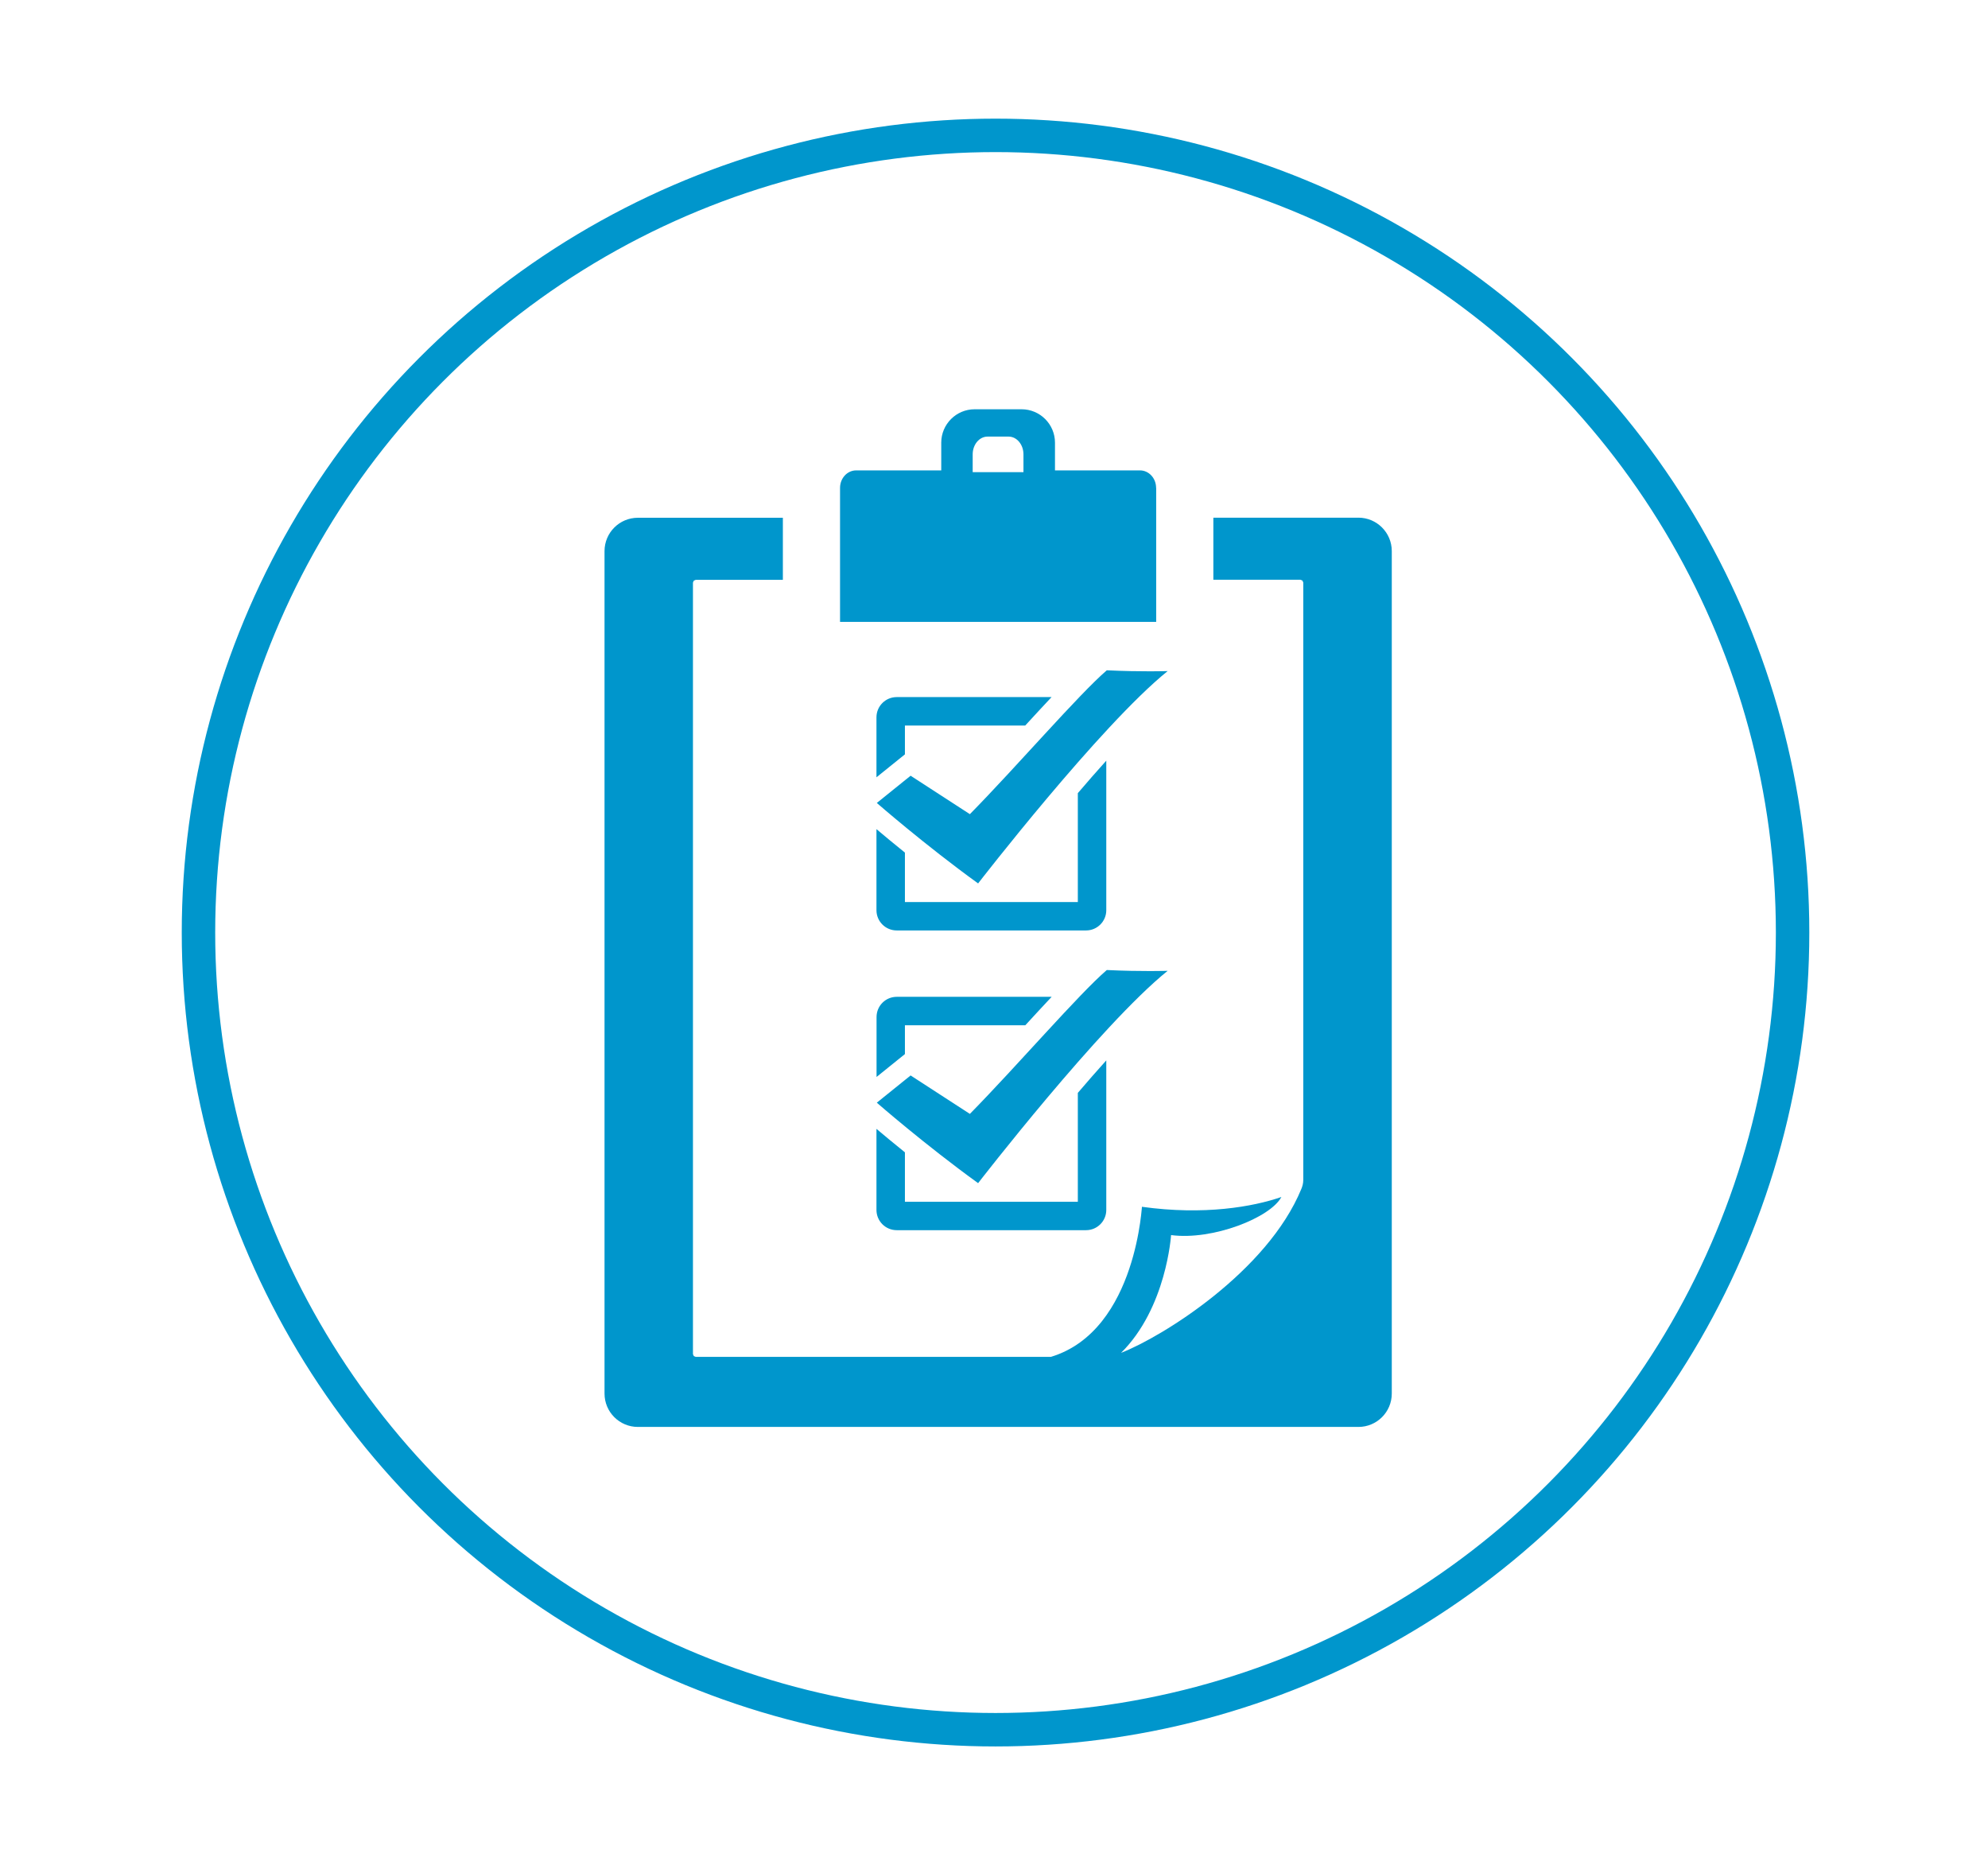
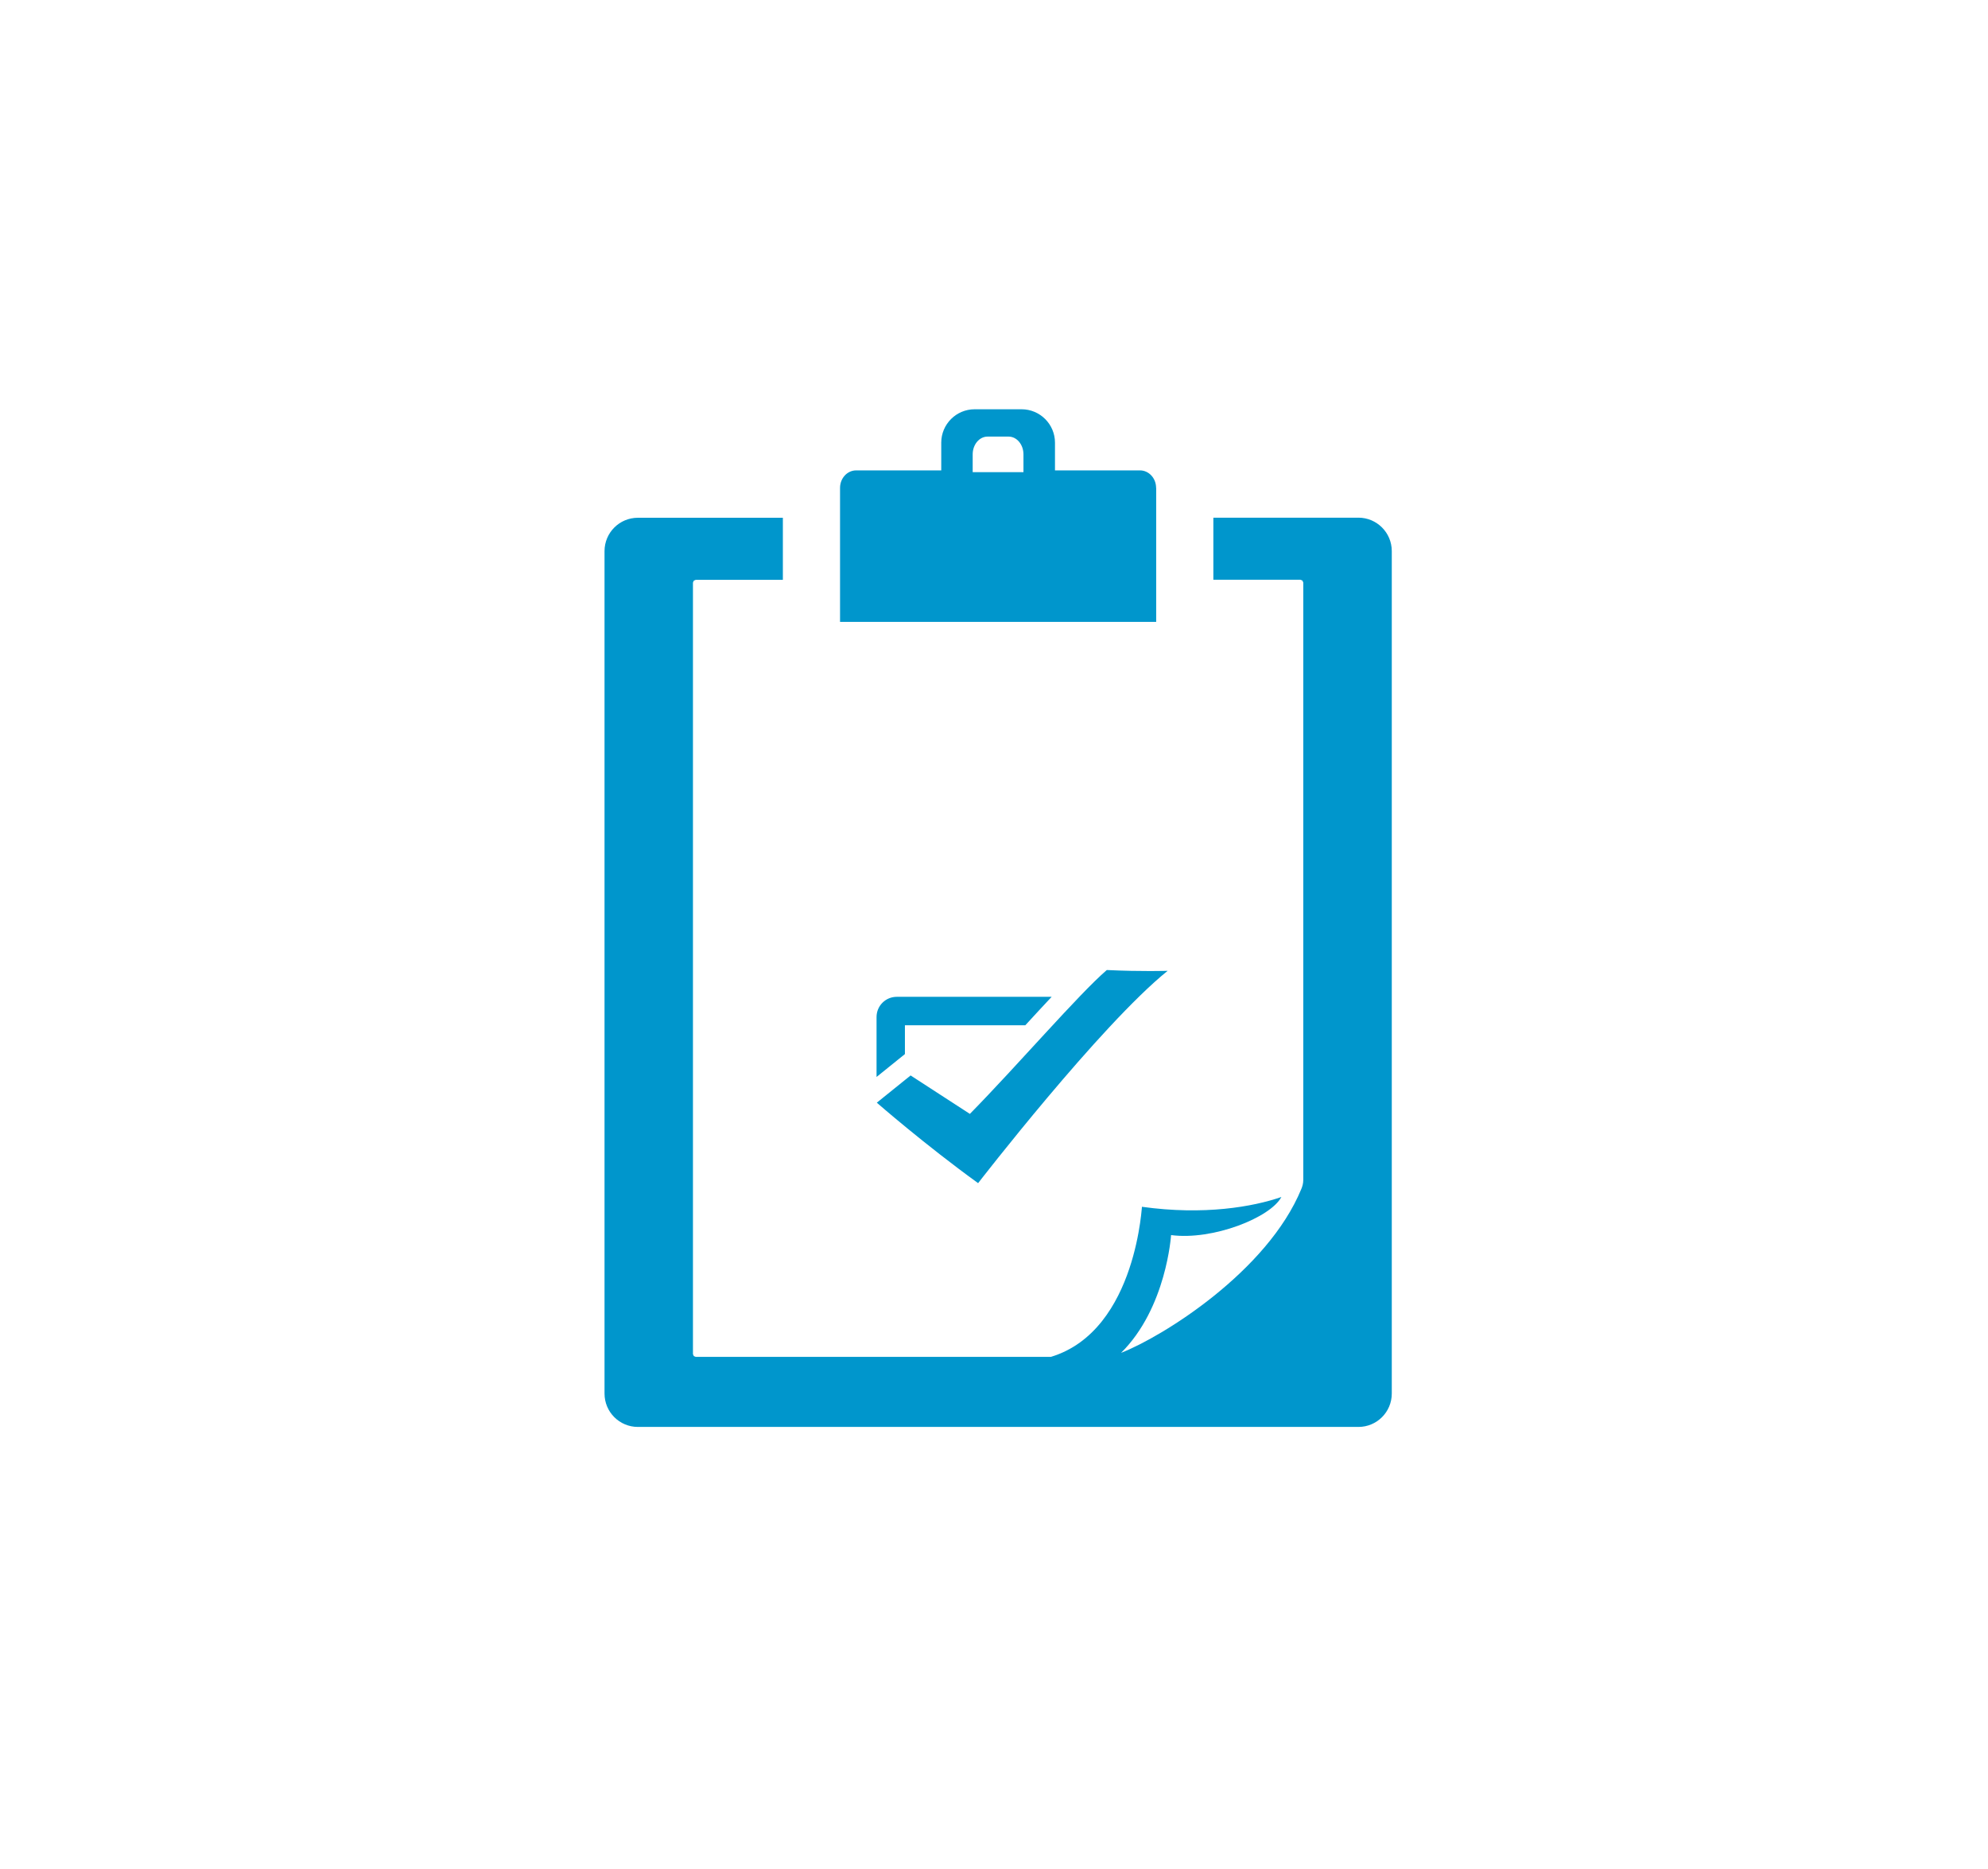
<svg xmlns="http://www.w3.org/2000/svg" id="Layer_1" viewBox="0 0 227.07 213.45">
  <defs>
    <style>.cls-1{fill:none;stroke:#0096cc;stroke-miterlimit:10;stroke-width:3.82px;}.cls-2{fill:#0096cc;stroke-width:0px;}</style>
  </defs>
-   <circle class="cls-1" cx="113.71" cy="106.5" r="91.04" />
  <path class="cls-2" d="m155.15,59.12h-16.56v7.09h9.95l.22.09.1.22v68.24c0,.37-.09.71-.22,1.02-3.88,9.43-15.84,16.87-20.59,18.72,5.19-5.14,5.71-13.45,5.71-13.45,4.75.63,11.35-1.99,12.6-4.35-3.23,1.12-8.83,2.11-15.92,1.12,0-.91-.42,14.12-10.41,17.14h-40.56l-.22-.09-.1-.22v-88.12l.1-.22.22-.09h9.95v-7.09h-16.56c-2.1,0-3.81,1.7-3.81,3.81v96.21c0,2.1,1.7,3.81,3.81,3.81h82.3c2.1,0,3.81-1.7,3.81-3.81V62.93c0-2.1-1.71-3.81-3.81-3.81Z" />
  <path class="cls-2" d="m132.05,55.72c0-1.11-.83-2-1.84-2h-9.71v-3.17c0-2.1-1.71-3.81-3.81-3.81h-5.37c-2.1,0-3.81,1.71-3.81,3.81v3.17h-9.72c-1.02,0-1.84.9-1.84,2v15.3h36.11v-15.3Zm-15.15-1.8h-5.8v-2.03c0-1.12.76-2.03,1.7-2.03h2.4c.94,0,1.7.91,1.7,2.03v2.03Z" />
  <path class="cls-2" d="m100.11,123l3.25-2.62v-3.29h13.75c1.04-1.13,2.05-2.23,3.01-3.25h-17.69c-1.28,0-2.31,1.03-2.31,2.31v6.85Z" />
-   <path class="cls-2" d="m100.11,128.92v9.26c0,1.28,1.04,2.31,2.31,2.31h21.63c1.28,0,2.31-1.04,2.31-2.31v-17.08c-1.1,1.22-2.19,2.47-3.25,3.71v12.44h-19.75v-5.65c-1.32-1.06-2.43-1.99-3.25-2.68Z" />
  <path class="cls-2" d="m133.37,110.87s-2.97.1-6.95-.09c-3.21,2.76-10.25,10.95-15.64,16.43l-6.77-4.39-3.86,3.11s5.46,4.77,11.57,9.19c0,0,13.93-18.02,21.65-24.25Z" />
-   <path class="cls-2" d="m103.35,82.86h13.75c1.04-1.13,2.05-2.23,3.01-3.25h-17.69c-1.27,0-2.31,1.03-2.31,2.31v6.85l3.25-2.62v-3.29Z" />
-   <path class="cls-2" d="m100.11,94.69v9.26c0,1.28,1.04,2.31,2.31,2.31h21.63c1.28,0,2.31-1.04,2.31-2.31v-17.08c-1.1,1.22-2.19,2.47-3.25,3.71v12.44h-19.75v-5.65c-1.32-1.06-2.43-1.99-3.25-2.68Z" />
-   <path class="cls-2" d="m126.42,76.55c-3.21,2.76-10.25,10.95-15.64,16.43l-6.77-4.39-3.86,3.11s5.46,4.77,11.57,9.19c0,0,13.93-18.02,21.65-24.25,0,0-2.97.1-6.95-.09Z" />
</svg>